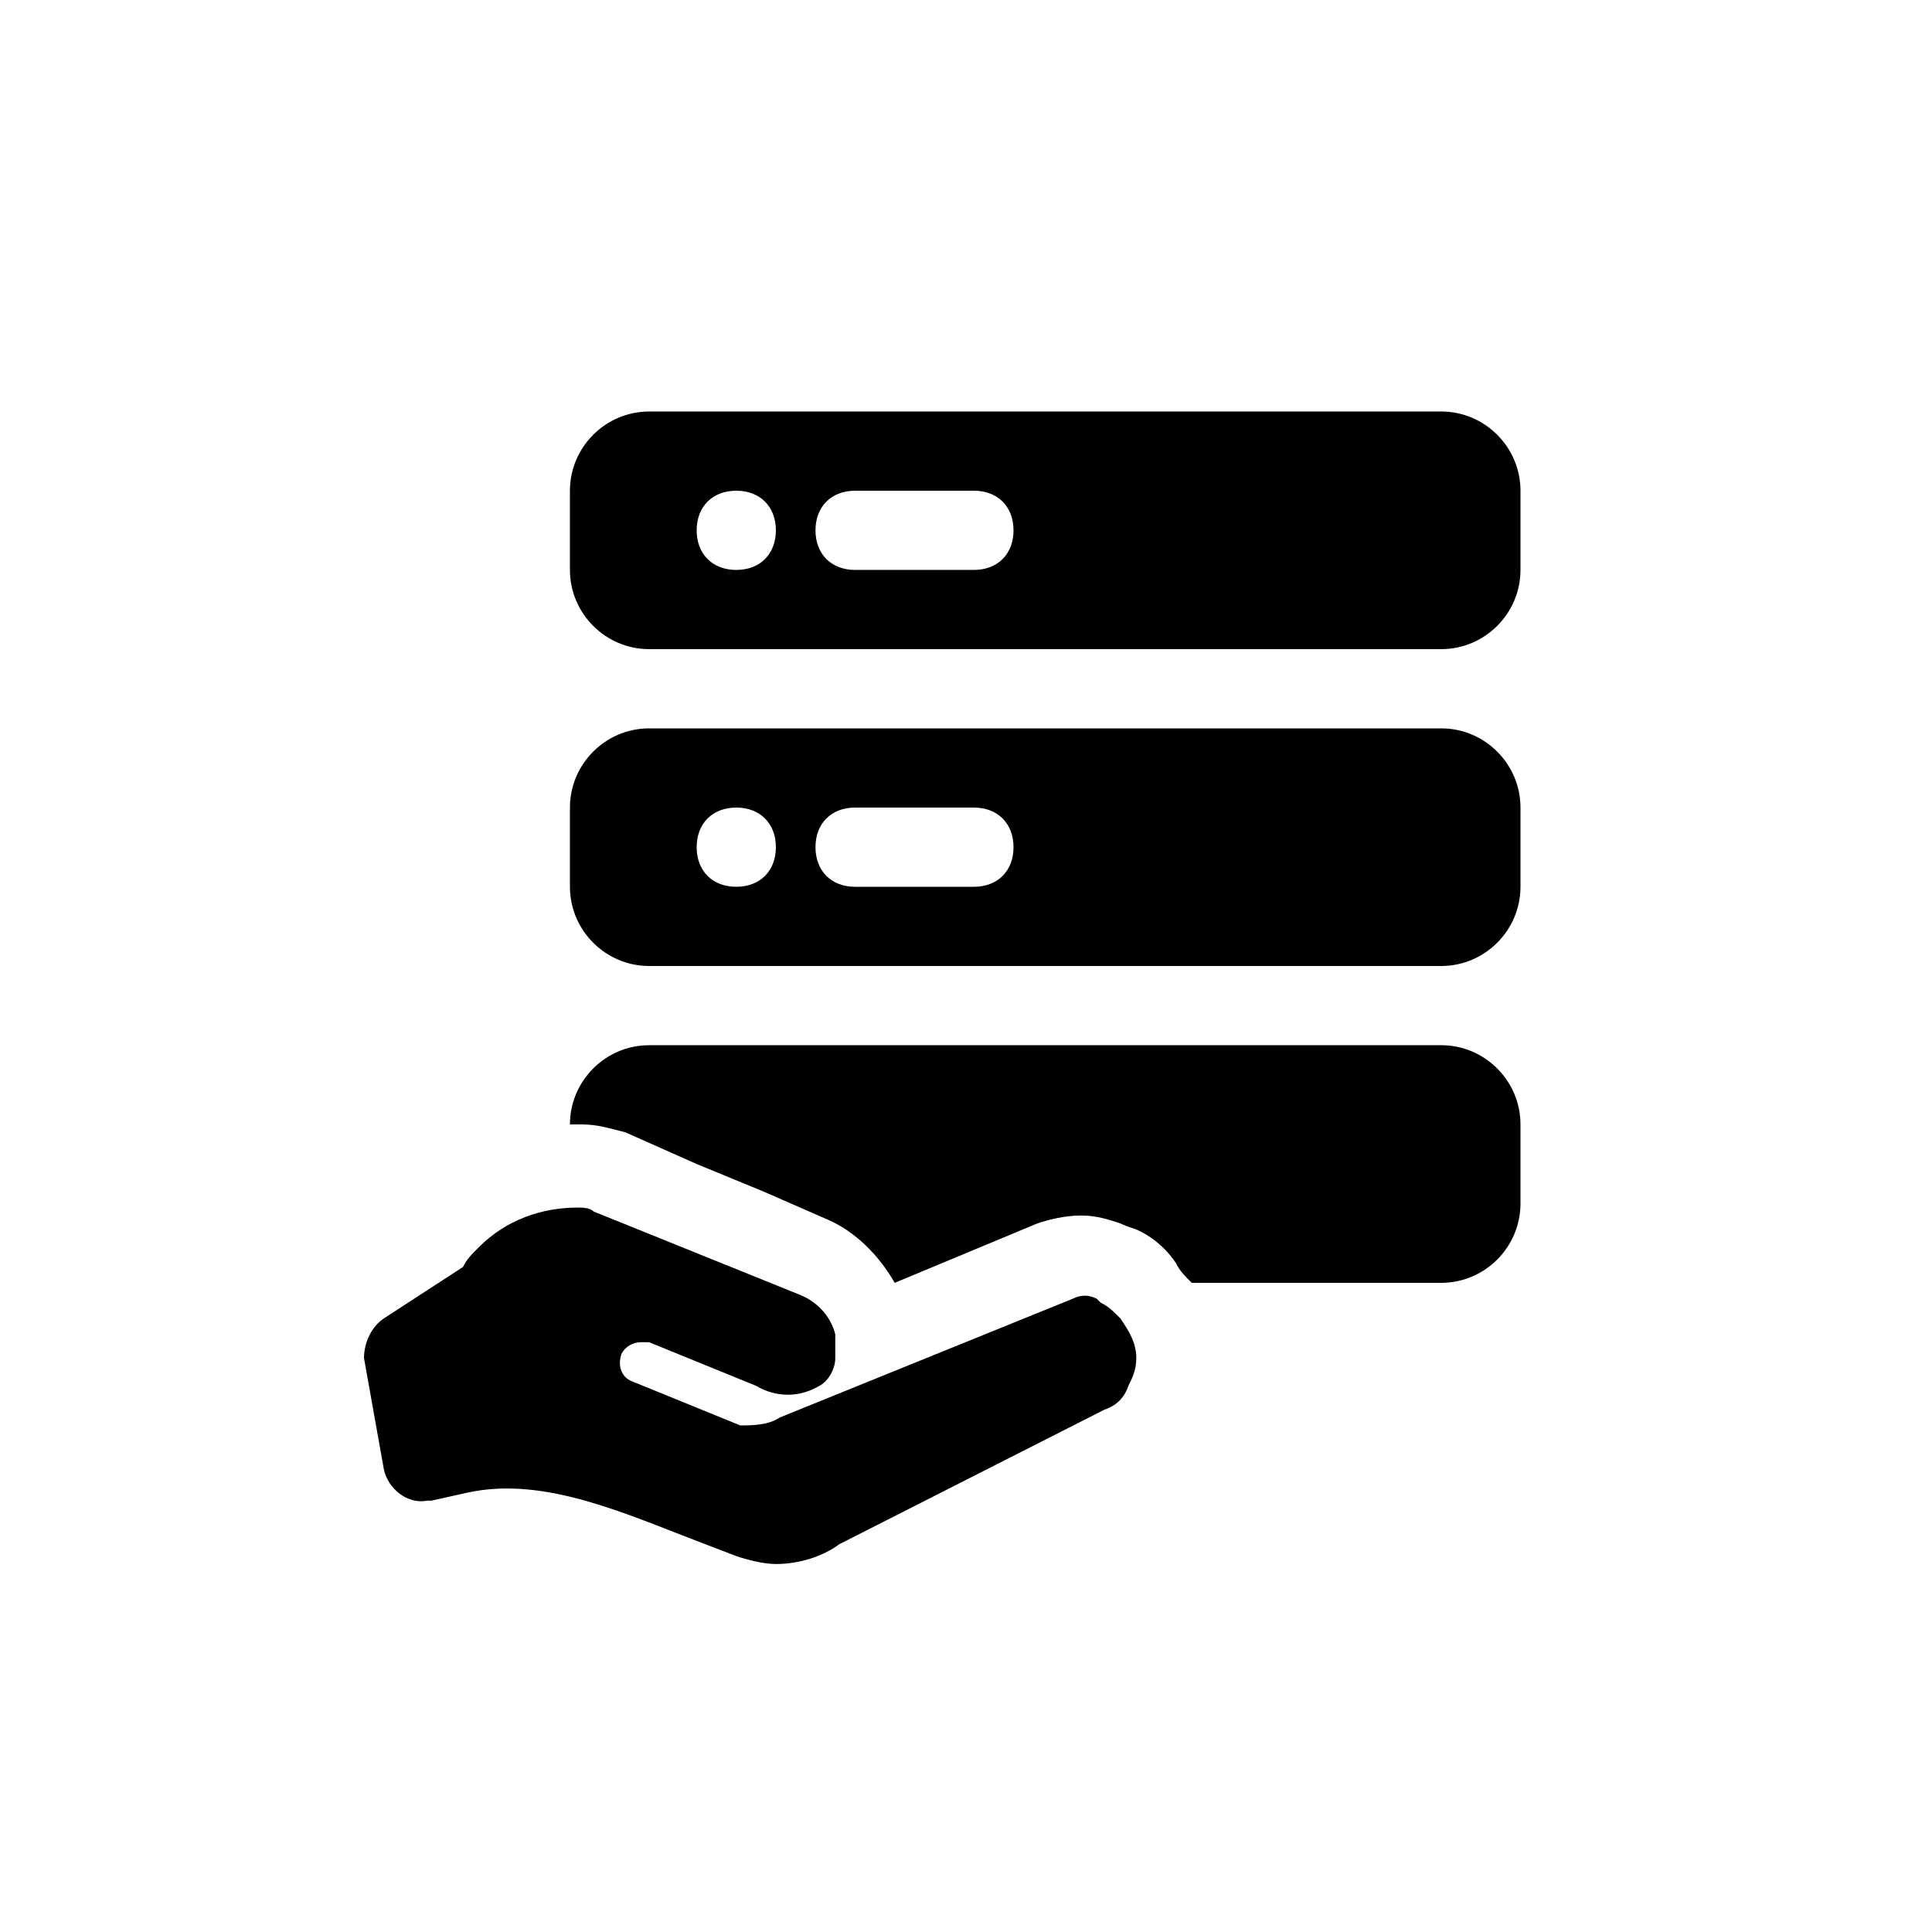
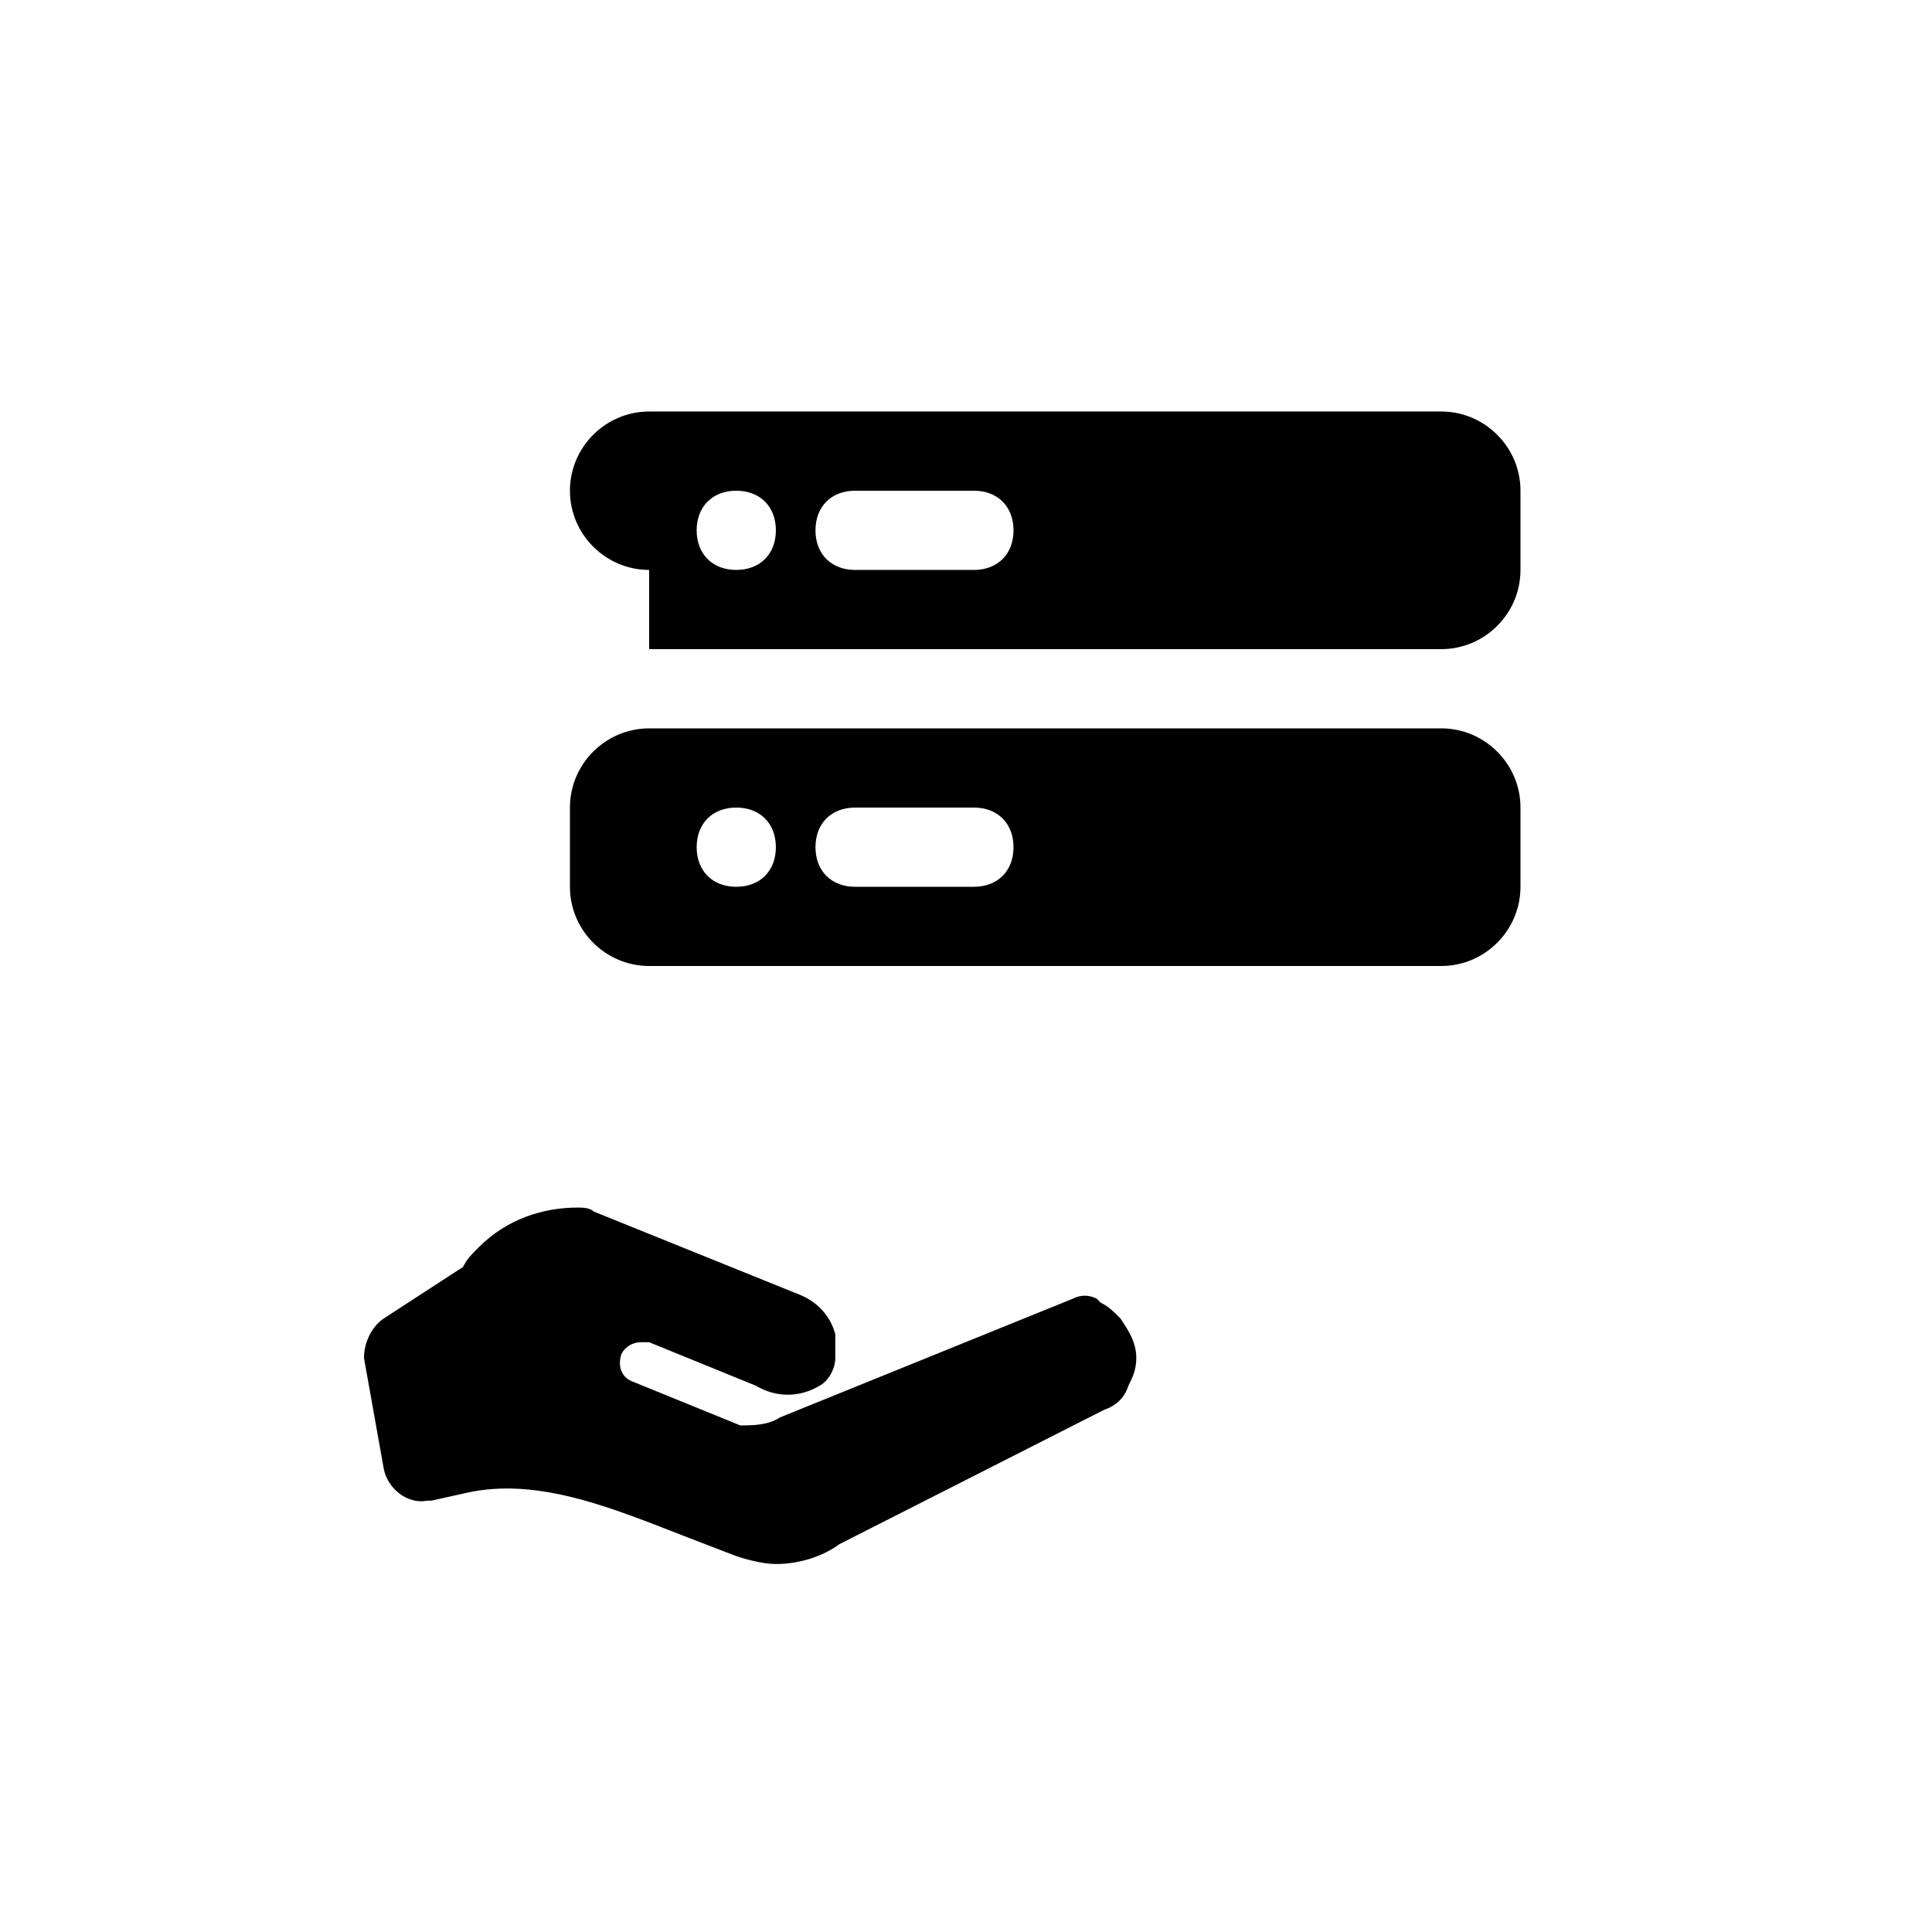
<svg xmlns="http://www.w3.org/2000/svg" fill="#000000" width="800px" height="800px" version="1.1" viewBox="144 144 512 512">
  <g>
-     <path d="m316.03 316.03h209.92c11.547 0 20.992-9.445 20.992-20.992v-20.992c0-11.547-9.445-20.992-20.992-20.992h-209.92c-11.547 0-20.992 9.445-20.992 20.992v20.992c0 11.543 9.445 20.992 20.992 20.992zm54.578-41.984h31.488c6.297 0 10.496 4.199 10.496 10.496s-4.199 10.496-10.496 10.496h-31.488c-6.297 0-10.496-4.199-10.496-10.496s4.199-10.496 10.496-10.496zm-31.488 0c6.297 0 10.496 4.199 10.496 10.496s-4.199 10.496-10.496 10.496-10.496-4.199-10.496-10.496 4.199-10.496 10.496-10.496z" />
+     <path d="m316.03 316.03h209.92c11.547 0 20.992-9.445 20.992-20.992v-20.992c0-11.547-9.445-20.992-20.992-20.992h-209.92c-11.547 0-20.992 9.445-20.992 20.992c0 11.543 9.445 20.992 20.992 20.992zm54.578-41.984h31.488c6.297 0 10.496 4.199 10.496 10.496s-4.199 10.496-10.496 10.496h-31.488c-6.297 0-10.496-4.199-10.496-10.496s4.199-10.496 10.496-10.496zm-31.488 0c6.297 0 10.496 4.199 10.496 10.496s-4.199 10.496-10.496 10.496-10.496-4.199-10.496-10.496 4.199-10.496 10.496-10.496z" />
    <path d="m435.68 489.21-1.051-1.051c-2.098-1.051-4.199-1.051-6.297 0l-77.672 31.488c-3.148 2.098-7.348 2.098-10.496 2.098l-28.34-11.547c-3.148-1.051-4.199-4.199-3.148-7.348 1.051-2.098 3.148-3.148 5.246-3.148l2.106 0.004 28.34 11.547c5.246 3.148 11.547 3.148 16.793 0 2.098-1.051 4.199-4.199 4.199-7.348v-4.199-2.098c-1.051-4.199-4.199-8.398-9.445-10.496l-54.578-22.043c-1.051-1.051-3.148-1.051-4.199-1.051-9.445 0-18.895 3.148-26.238 10.496-2.098 2.098-3.148 3.148-4.199 5.246l-20.992 13.645c-3.148 2.098-5.246 6.297-5.246 10.496l5.246 29.391c1.051 5.246 6.297 9.445 11.547 8.398h1.051l9.445-2.098c18.895-4.199 38.836 4.199 57.727 11.547l13.645 5.246c3.148 1.051 7.348 2.098 10.496 2.098 6.297 0 12.594-2.098 16.793-5.246l70.324-35.688c3.148-1.051 5.246-3.148 6.297-6.297 1.051-2.098 2.098-4.199 2.098-7.348 0-4.199-2.098-7.348-4.199-10.496-2.102-2.102-3.148-3.148-5.25-4.199z" />
    <path d="m316.03 400h209.92c11.547 0 20.992-9.445 20.992-20.992v-20.992c0-11.547-9.445-20.992-20.992-20.992h-209.92c-11.547 0-20.992 9.445-20.992 20.992v20.992c0 11.543 9.445 20.992 20.992 20.992zm54.578-41.984h31.488c6.297 0 10.496 4.199 10.496 10.496s-4.199 10.496-10.496 10.496h-31.488c-6.297 0-10.496-4.199-10.496-10.496 0-6.301 4.199-10.496 10.496-10.496zm-31.488 0c6.297 0 10.496 4.199 10.496 10.496s-4.199 10.496-10.496 10.496-10.496-4.199-10.496-10.496c0-6.301 4.199-10.496 10.496-10.496z" />
-     <path d="m525.95 420.99h-209.92c-11.547 0-20.992 9.445-20.992 20.992h3.148c4.199 0 7.348 1.051 11.547 2.098l18.895 8.398 17.844 7.348 16.793 7.348c7.348 3.148 13.645 9.445 17.844 16.793l37.785-15.742c3.148-1.051 7.348-2.098 11.547-2.098 4.199 0 7.348 1.051 10.496 2.098 2.098 1.051 3.148 1.051 5.246 2.098 4.199 2.098 7.348 5.246 9.445 8.398 1.051 2.098 2.098 3.148 4.199 5.246l66.121-0.004c11.547 0 20.992-9.445 20.992-20.992v-20.992c0-11.543-9.445-20.988-20.992-20.988z" />
  </g>
</svg>